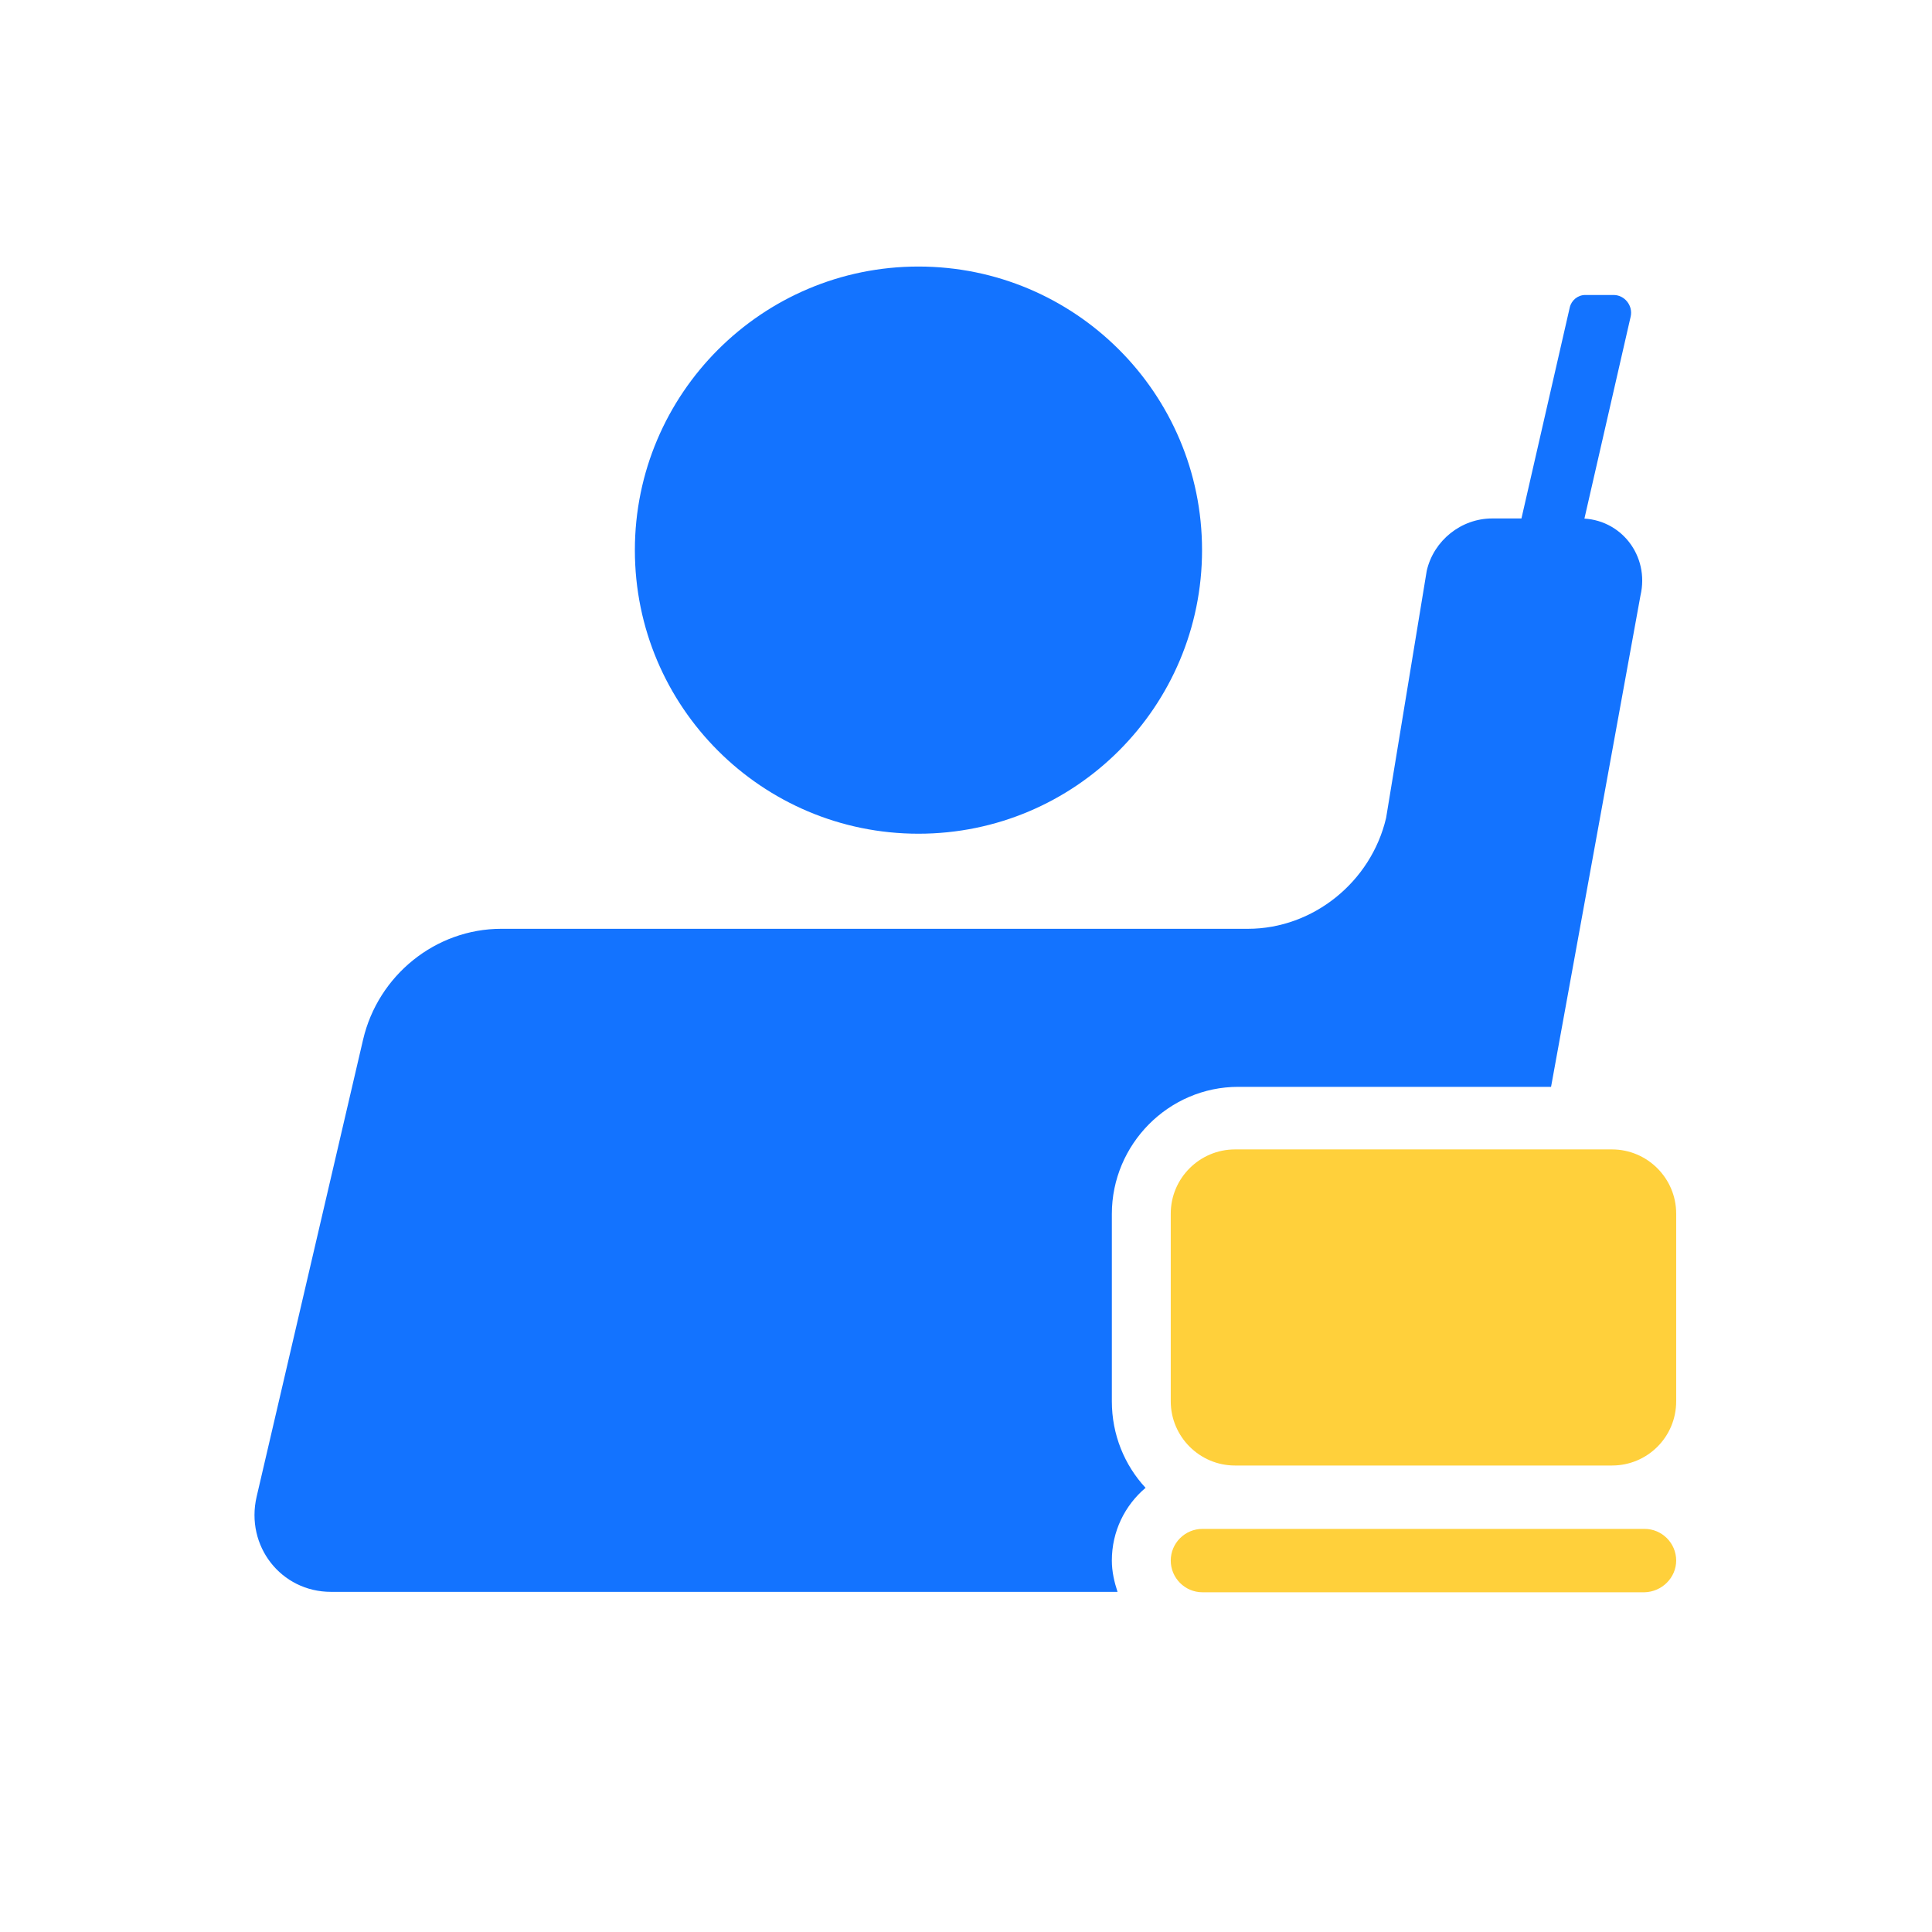
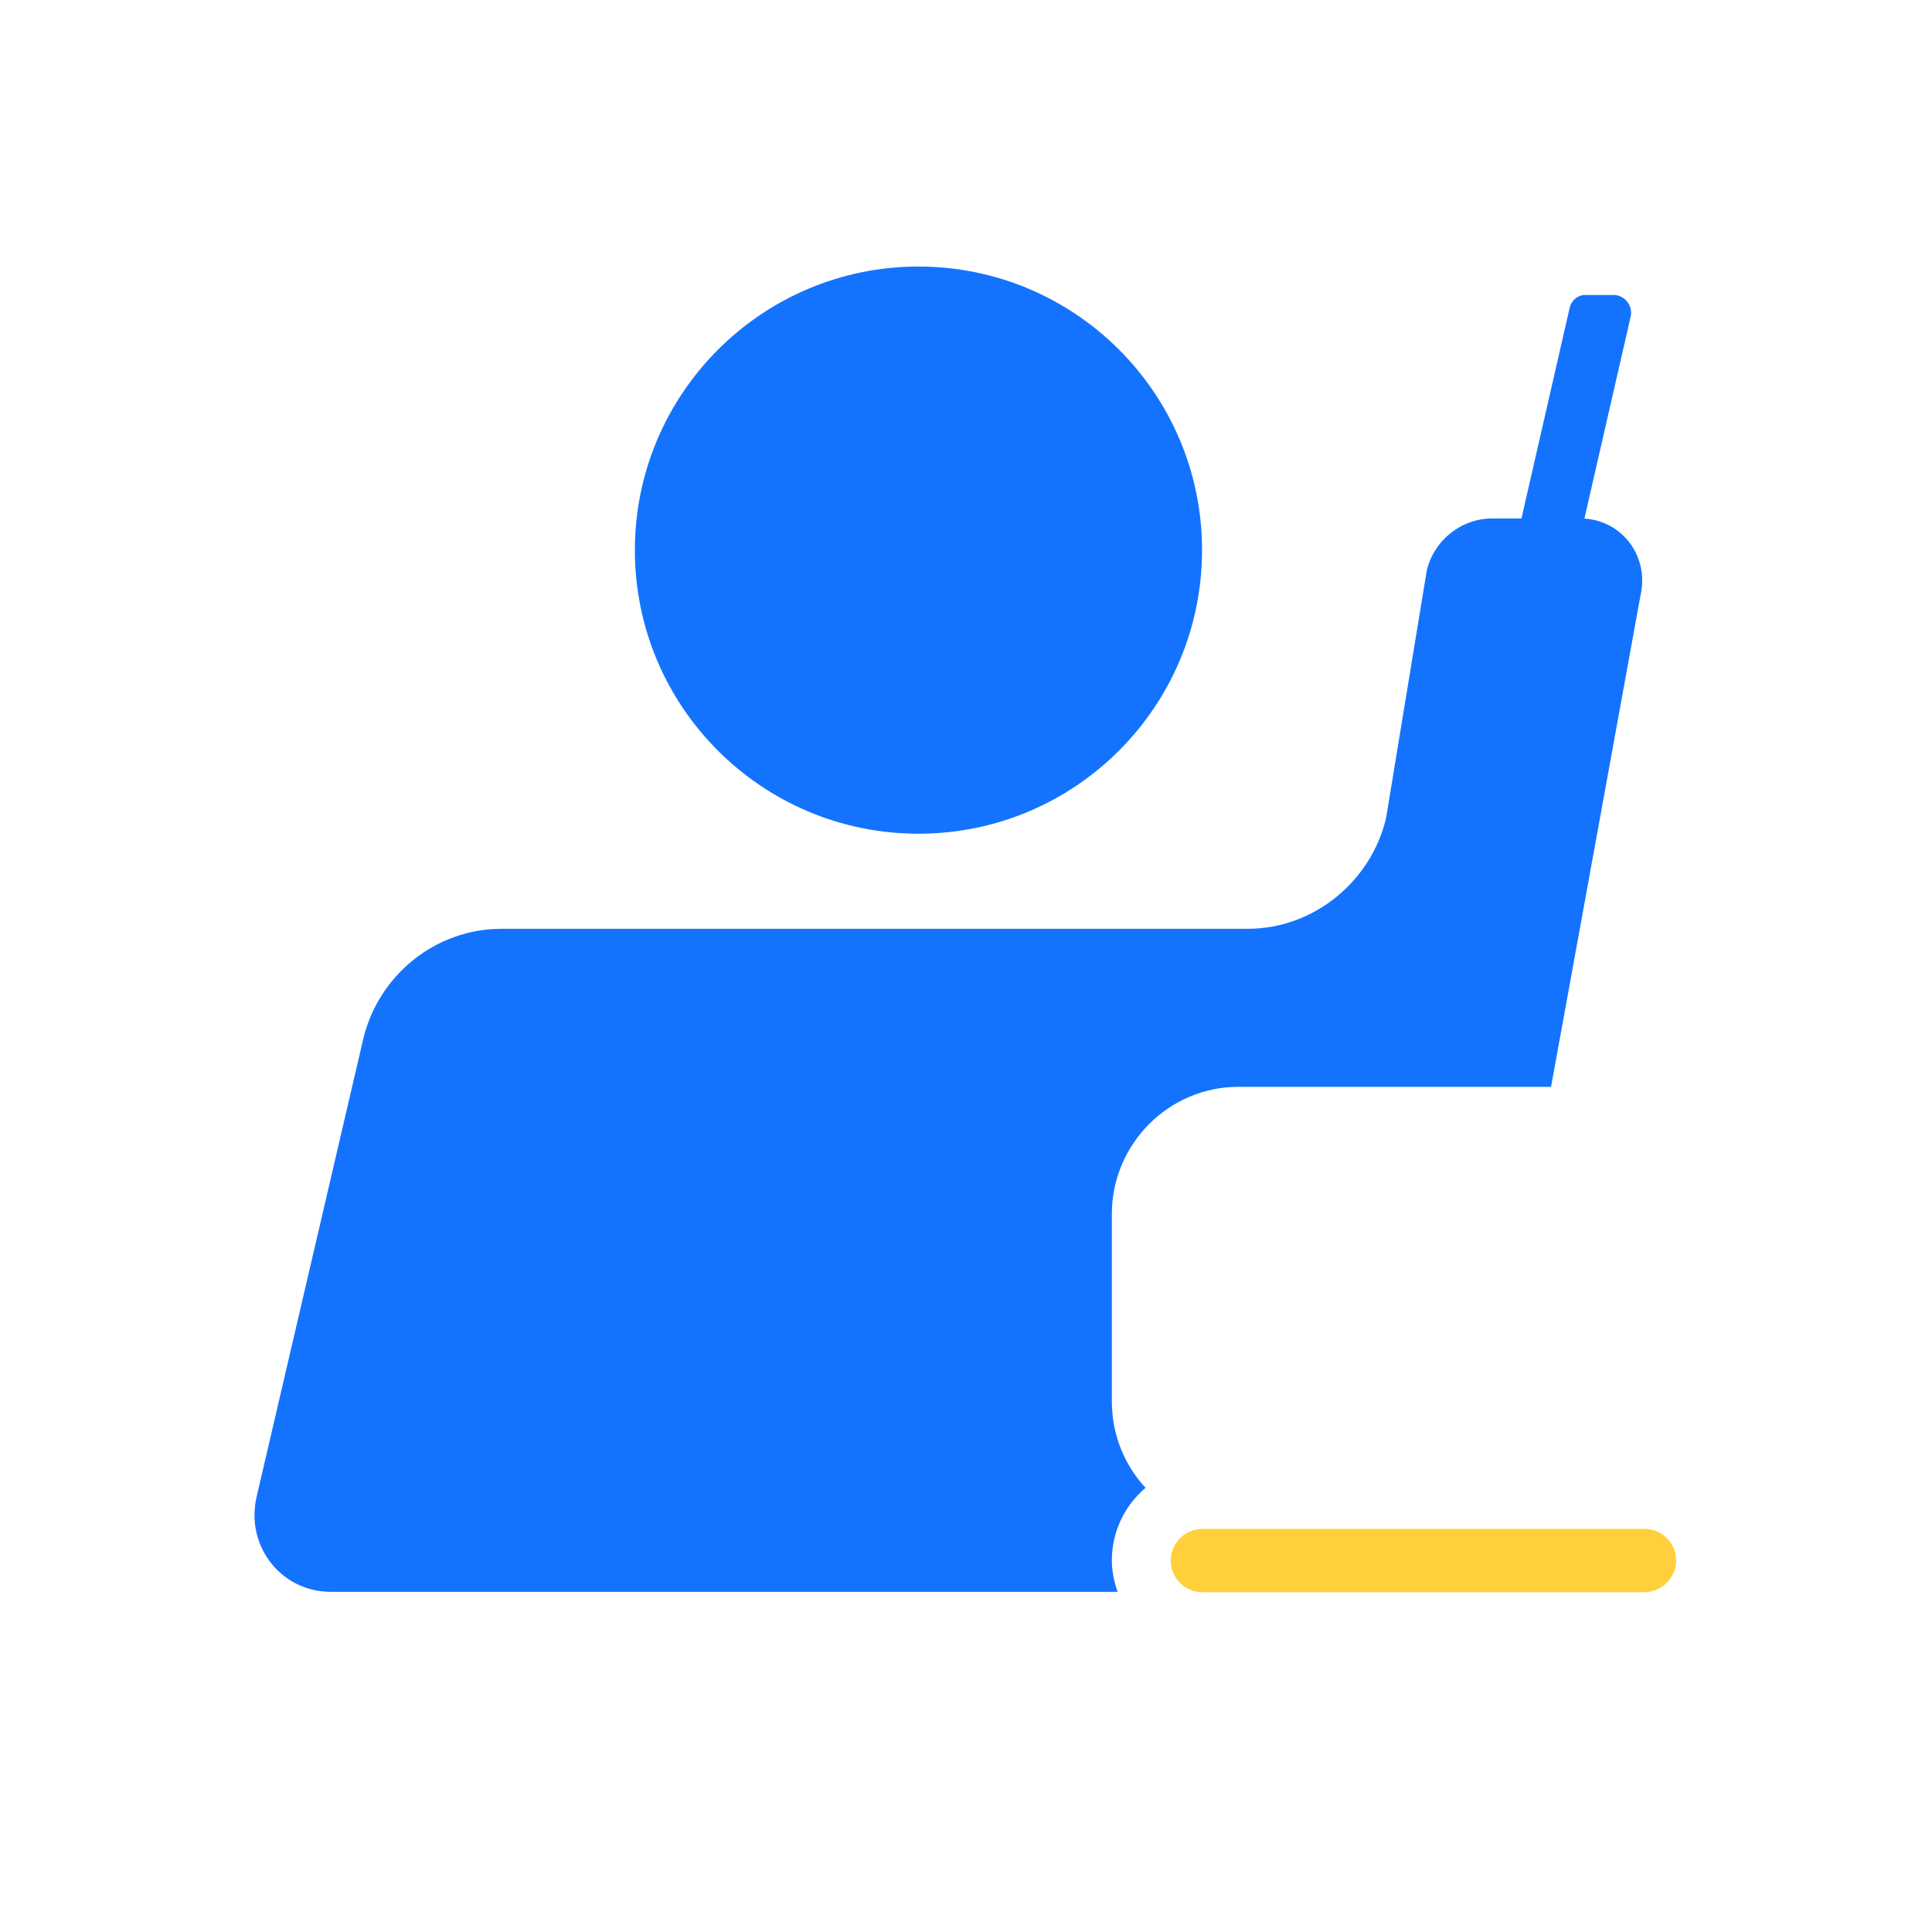
<svg xmlns="http://www.w3.org/2000/svg" width="51px" height="51px" viewBox="0 0 51 51" version="1.1">
  <title>线上培训</title>
  <desc>Created with Sketch.</desc>
  <g id="济济云官网" stroke="none" stroke-width="1" fill="none" fill-rule="evenodd">
    <g id="详情-培训" transform="translate(-1283, -803)" fill-rule="nonzero">
      <g id="编组-4" transform="translate(359, 768)">
        <g id="线上培训-2" transform="translate(924, 35)">
          <g id="线上培训" transform="translate(6, 7)">
            <path d="M10.759,7.522 C10.759,11.662 14.116,15.008 18.245,15.008 C22.385,15.008 25.731,11.651 25.731,7.522 C25.731,3.382 22.374,0.036 18.245,0.036 C14.116,0.036 10.759,3.393 10.759,7.522 Z M23.5,35.021 L2.737,35.021 C1.418,35.021 0.474,33.809 0.774,32.511 L3.584,20.446 C3.981,18.741 5.504,17.518 7.231,17.518 L26.943,17.518 C28.659,17.518 30.193,16.284 30.59,14.59 L31.662,8.069 C31.845,7.265 32.574,6.686 33.389,6.686 L35.716,6.686 C36.789,6.686 37.55,7.672 37.304,8.723 L34.944,21.69 L26.686,21.69 C24.852,21.69 23.35,23.202 23.35,25.047 L23.35,29.991 C23.35,30.87 23.683,31.675 24.24,32.275 C23.694,32.737 23.35,33.423 23.35,34.195 C23.35,34.485 23.415,34.764 23.5,35.021 L23.5,35.021 Z M34.708,10.118 L33.957,10.118 C33.668,10.118 33.443,9.839 33.507,9.549 L35.437,1.119 C35.48,0.926 35.652,0.787 35.845,0.787 L36.596,0.787 C36.885,0.787 37.11,1.066 37.046,1.355 L35.116,9.785 C35.073,9.978 34.901,10.118 34.708,10.118 Z" id="形状" fill="#1373FF" />
-             <path d="M36.553,31.686 L26.6,31.686 C25.667,31.686 24.905,30.924 24.905,29.991 L24.905,25.036 C24.905,24.103 25.667,23.342 26.6,23.342 L36.553,23.342 C37.486,23.342 38.247,24.103 38.247,25.036 L38.247,29.991 C38.247,30.935 37.486,31.686 36.553,31.686 Z" id="路径" fill="#FFD03B" />
            <path d="M38.247,34.195 C38.247,33.734 37.872,33.359 37.411,33.359 L25.742,33.359 C25.281,33.359 24.905,33.734 24.905,34.195 C24.905,34.656 25.281,35.032 25.742,35.032 L37.411,35.032 C37.872,35.021 38.247,34.646 38.247,34.195 Z" id="路径" fill="#FFD03B" />
          </g>
        </g>
      </g>
    </g>
  </g>
</svg>